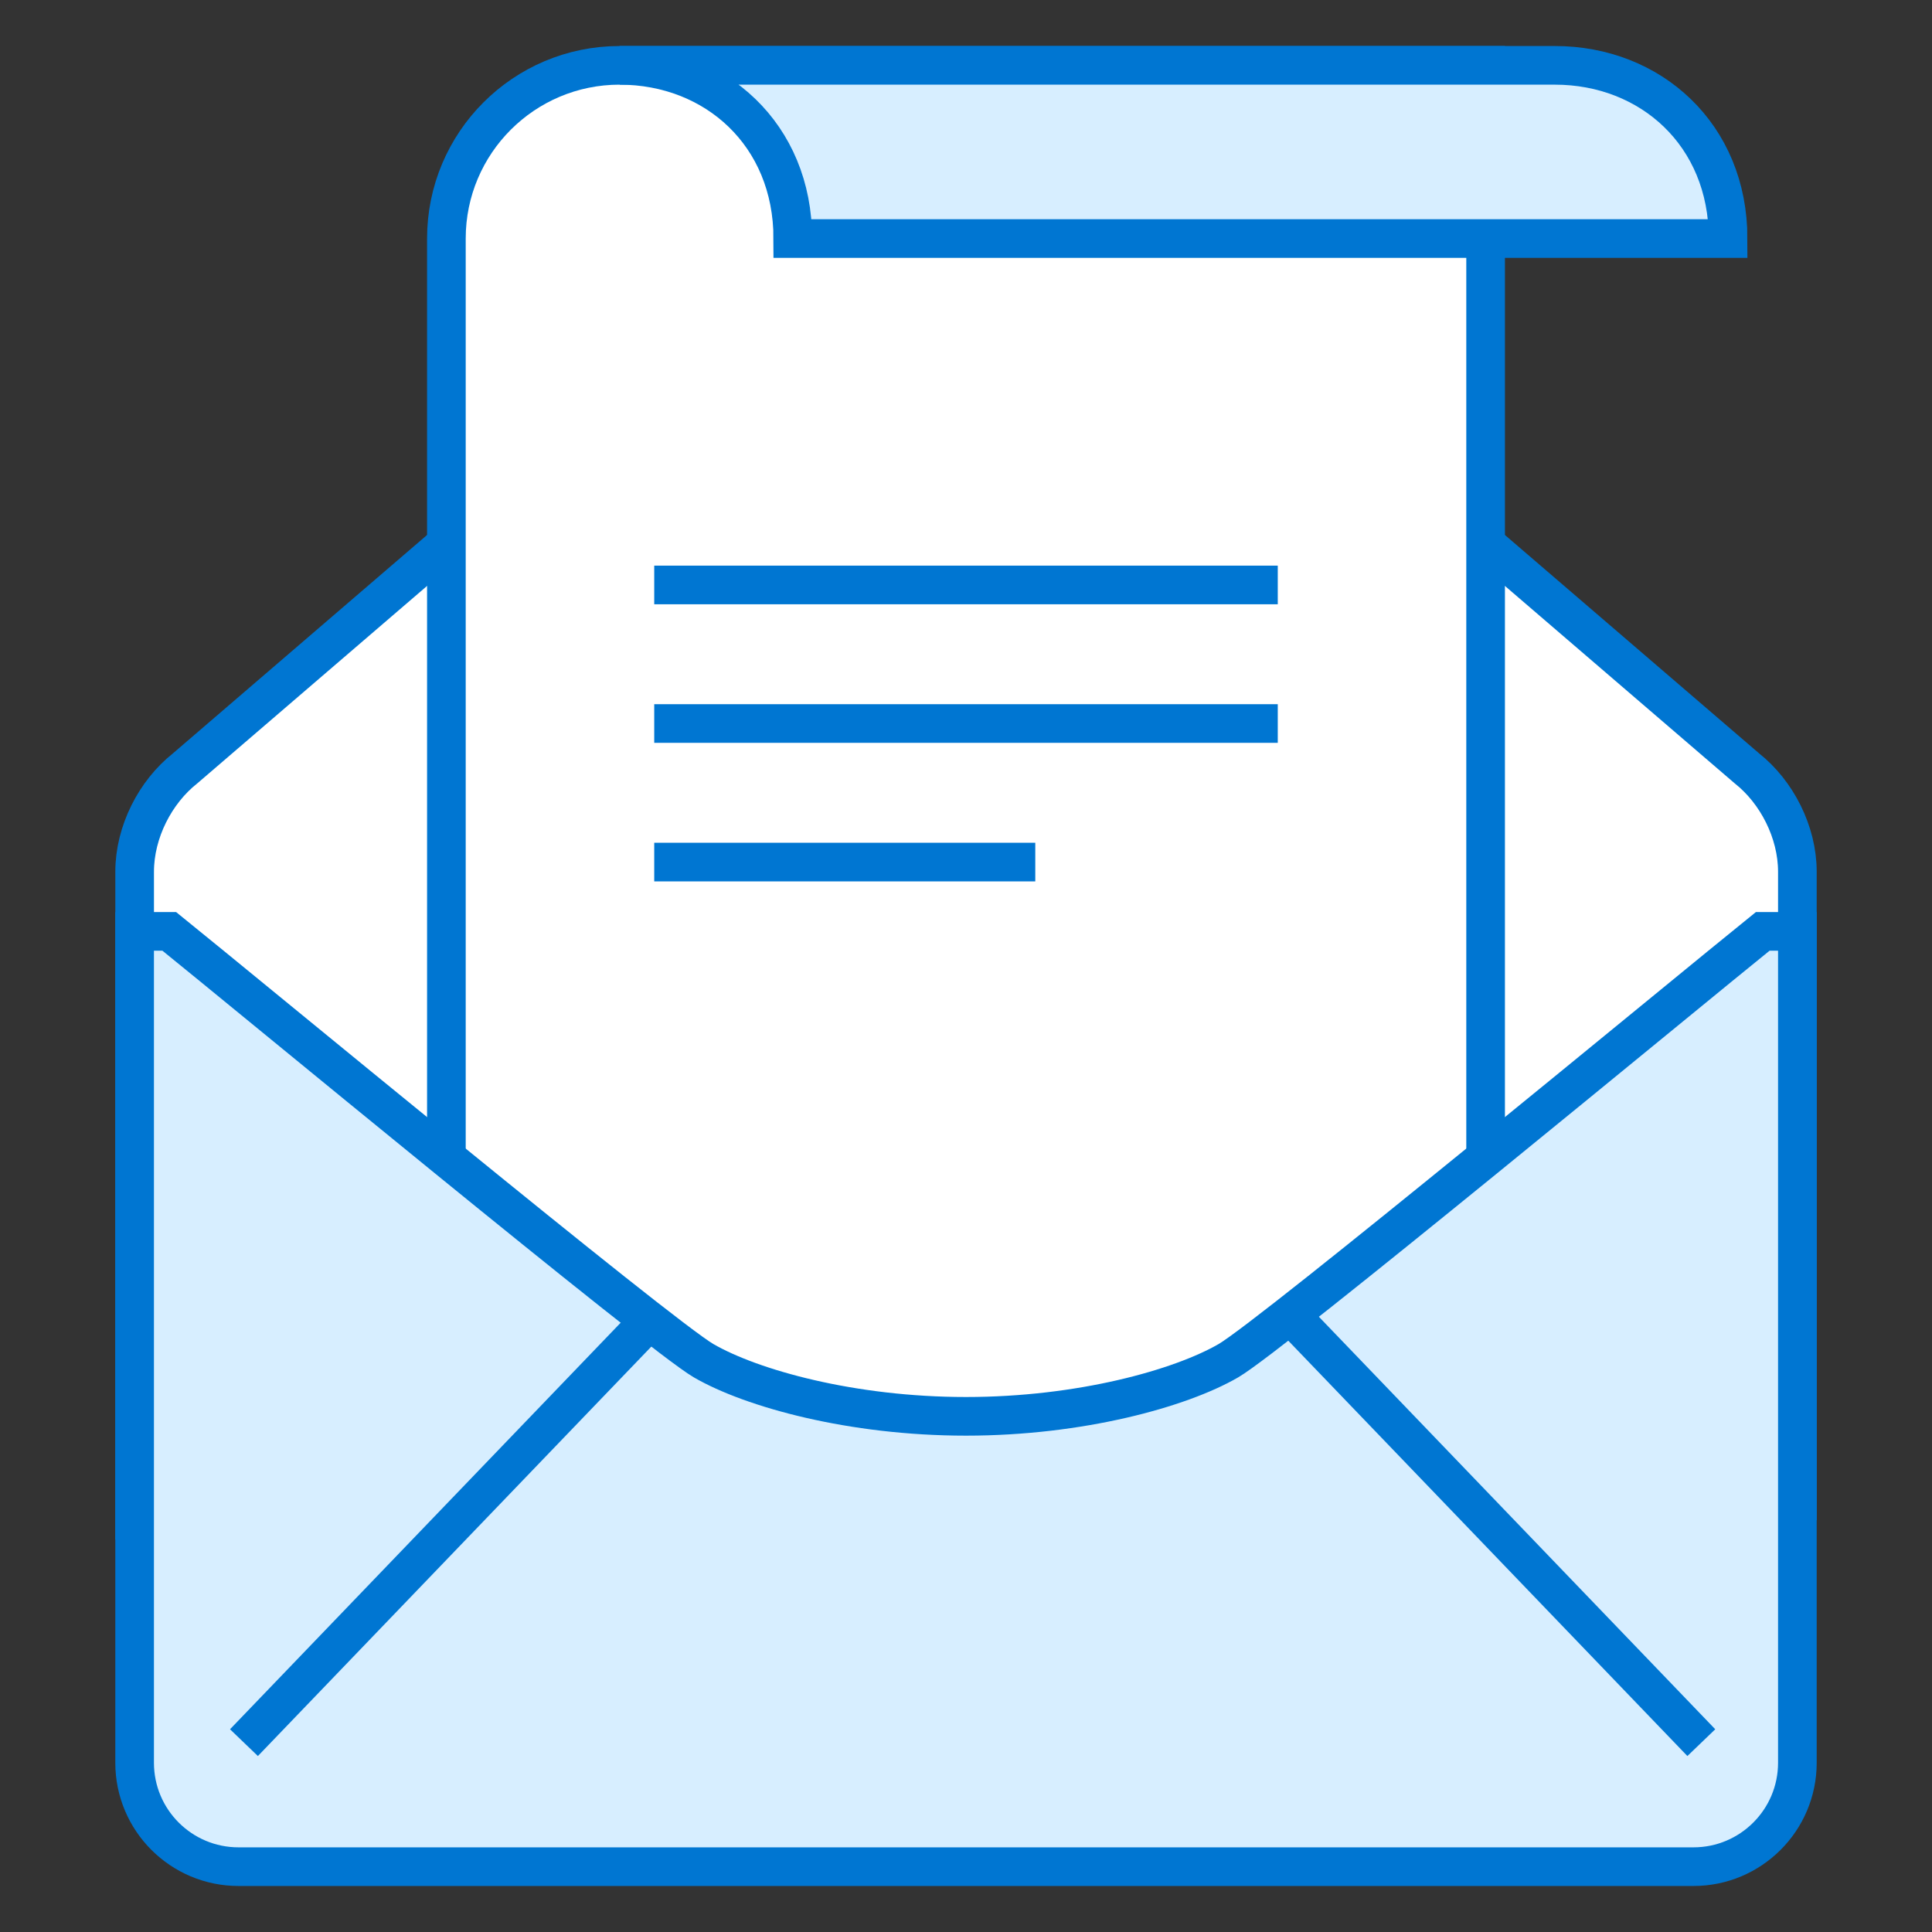
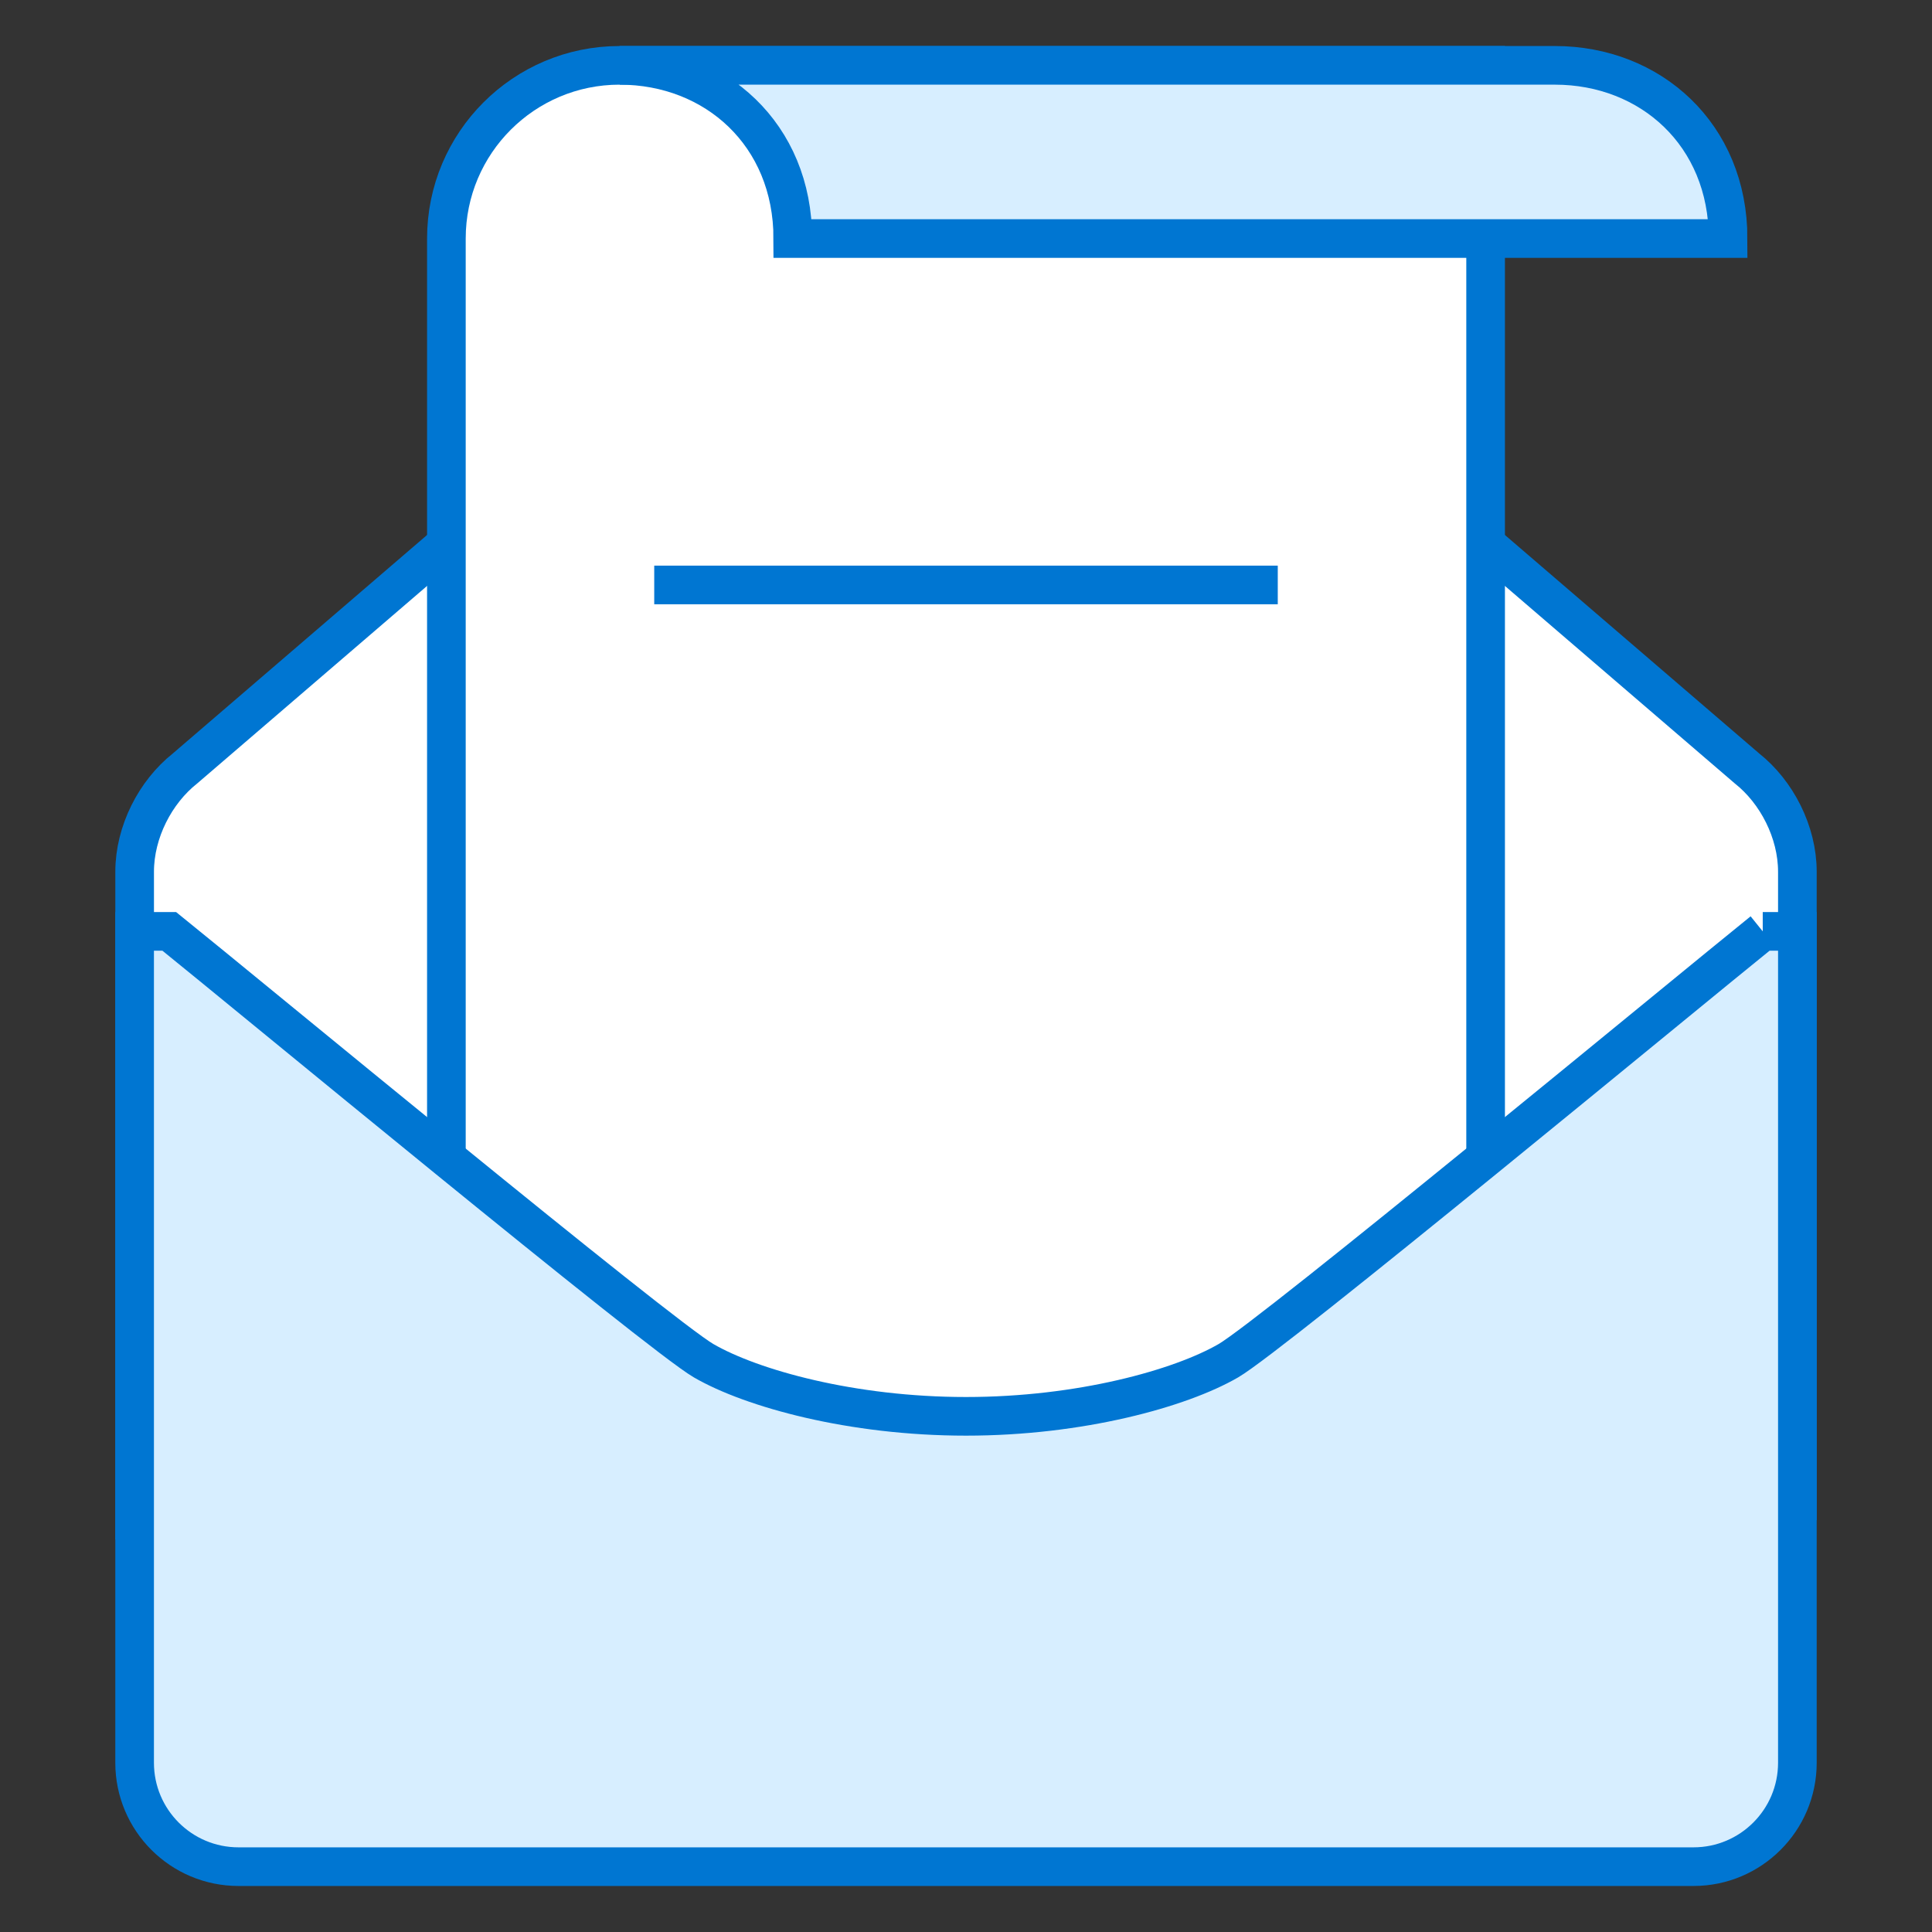
<svg xmlns="http://www.w3.org/2000/svg" version="1.1" id="Layer_1" x="0px" y="0px" width="100px" height="100px" viewBox="0 0 100 100" enable-background="new 0 0 100 100" xml:space="preserve">
  <rect x="0" y="0" width="100" height="100" fill="#333333" stroke="none" />
  <g>
    <path fill="#FFFFFF" stroke="#0076D2" stroke-width="2" stroke-miterlimit="10" d="M93.032,78.688V45.122   c0-2.062-1.072-4.129-2.605-5.345L77.283,28.484H50H22.716L9.574,39.777c-1.534,1.216-2.605,3.283-2.605,5.345v33.565H93.032z" />
    <path fill="#FFFFFF" stroke="#0076D2" stroke-width="2" stroke-miterlimit="10" d="M76.895,91.239V3.382H32.07   c-4.951,0-8.965,4.013-8.965,8.965v78.892H76.895z" />
-     <path fill="#D7EEFF" stroke="#0076D2" stroke-width="2" stroke-miterlimit="10" d="M91.239,48.207   c-3.901,3.143-25.392,20.912-27.66,22.224c-2.481,1.436-7.661,2.878-13.579,2.878s-11.098-1.442-13.579-2.878   c-2.27-1.312-23.76-19.081-27.66-22.224H6.968v43.032c0,2.971,2.408,5.379,5.379,5.379H50h37.653c2.969,0,5.379-2.408,5.379-5.379   V48.207H91.239z" />
+     <path fill="#D7EEFF" stroke="#0076D2" stroke-width="2" stroke-miterlimit="10" d="M91.239,48.207   c-3.901,3.143-25.392,20.912-27.66,22.224c-2.481,1.436-7.661,2.878-13.579,2.878s-11.098-1.442-13.579-2.878   c-2.27-1.312-23.76-19.081-27.66-22.224H6.968v43.032c0,2.971,2.408,5.379,5.379,5.379H50h37.653c2.969,0,5.379-2.408,5.379-5.379   V48.207H91.239" />
    <g>
-       <line fill="none" stroke="#0076D2" stroke-width="2" stroke-miterlimit="10" x1="67.062" y1="68.347" x2="88.06" y2="90.199" />
-       <line fill="none" stroke="#0076D2" stroke-width="2" stroke-miterlimit="10" x1="12.627" y1="90.199" x2="33.625" y2="68.347" />
-     </g>
+       </g>
    <g>
      <line fill="none" stroke="#0076D2" stroke-width="2" stroke-miterlimit="10" x1="33.863" y1="30.277" x2="66.137" y2="30.277" />
-       <line fill="none" stroke="#0076D2" stroke-width="2" stroke-miterlimit="10" x1="33.863" y1="37.449" x2="66.137" y2="37.449" />
-       <line fill="none" stroke="#0076D2" stroke-width="2" stroke-miterlimit="10" x1="33.863" y1="44.621" x2="53.586" y2="44.621" />
    </g>
    <path fill="#D7EEFF" stroke="#0076D2" stroke-width="2" stroke-miterlimit="10" d="M89.446,12.347c0-5.379-4.014-8.965-8.966-8.965   H32.07c4.951,0,8.965,3.586,8.965,8.965H89.446z" />
  </g>
</svg>